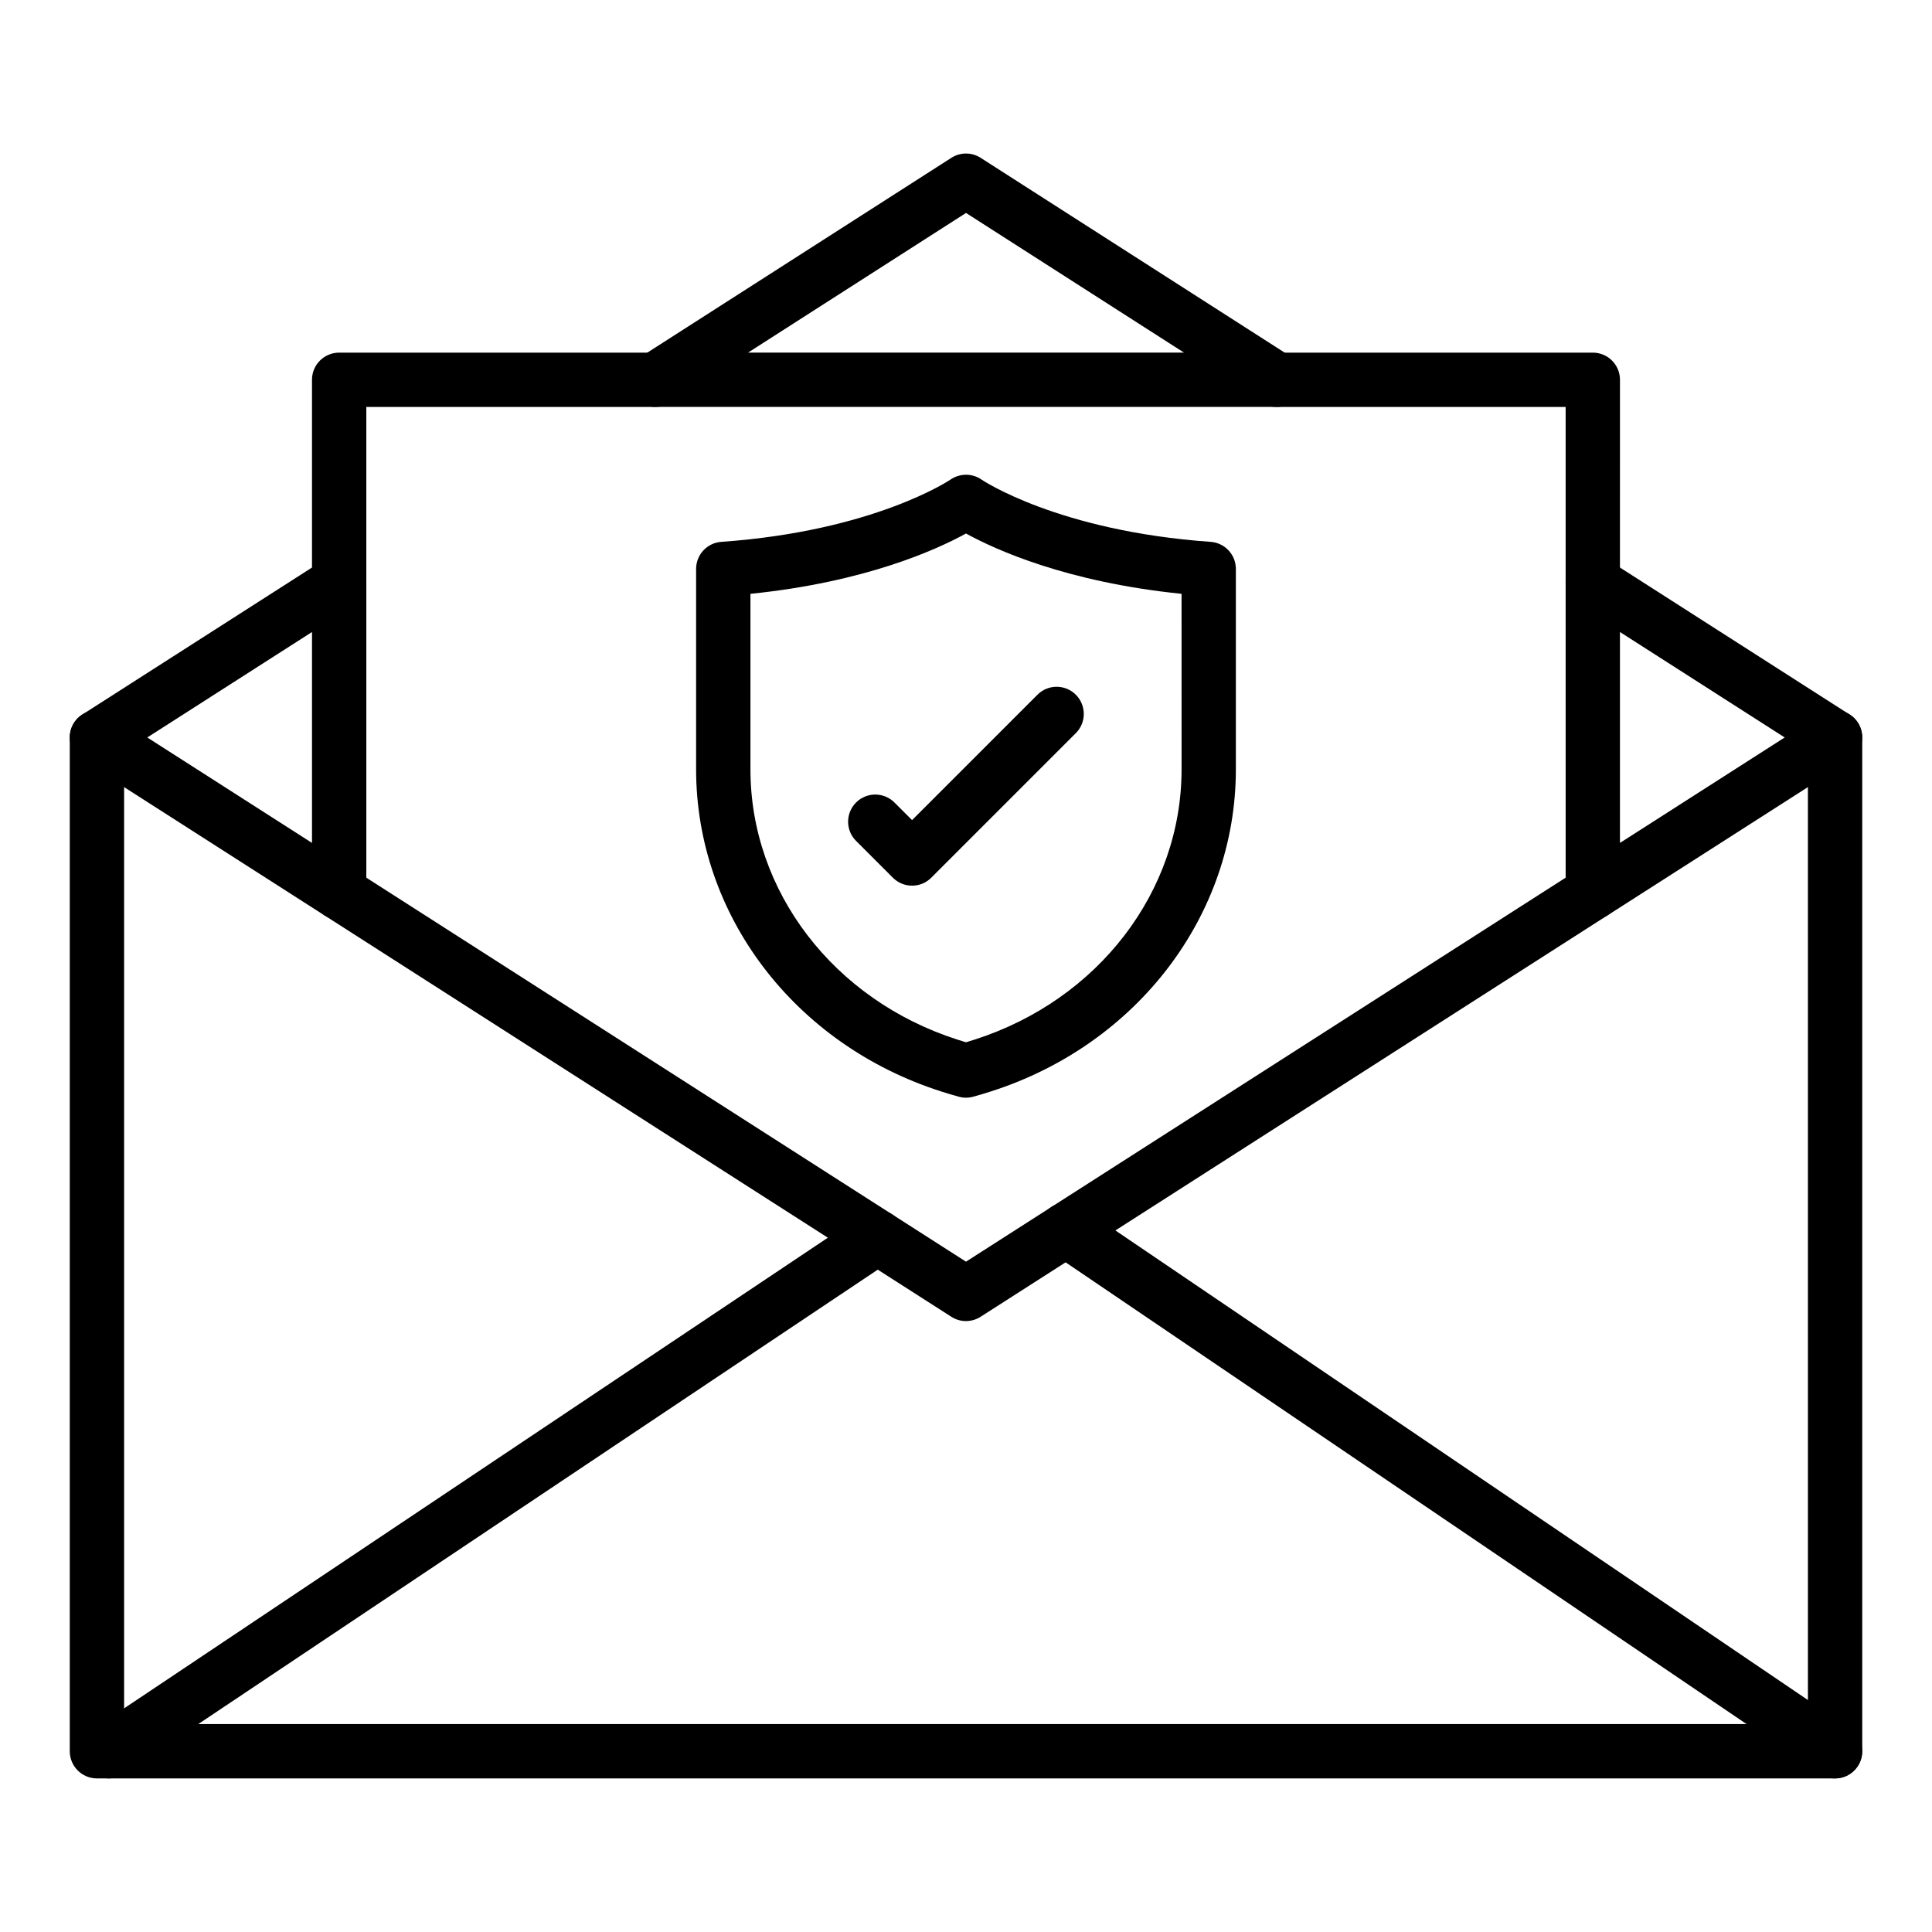
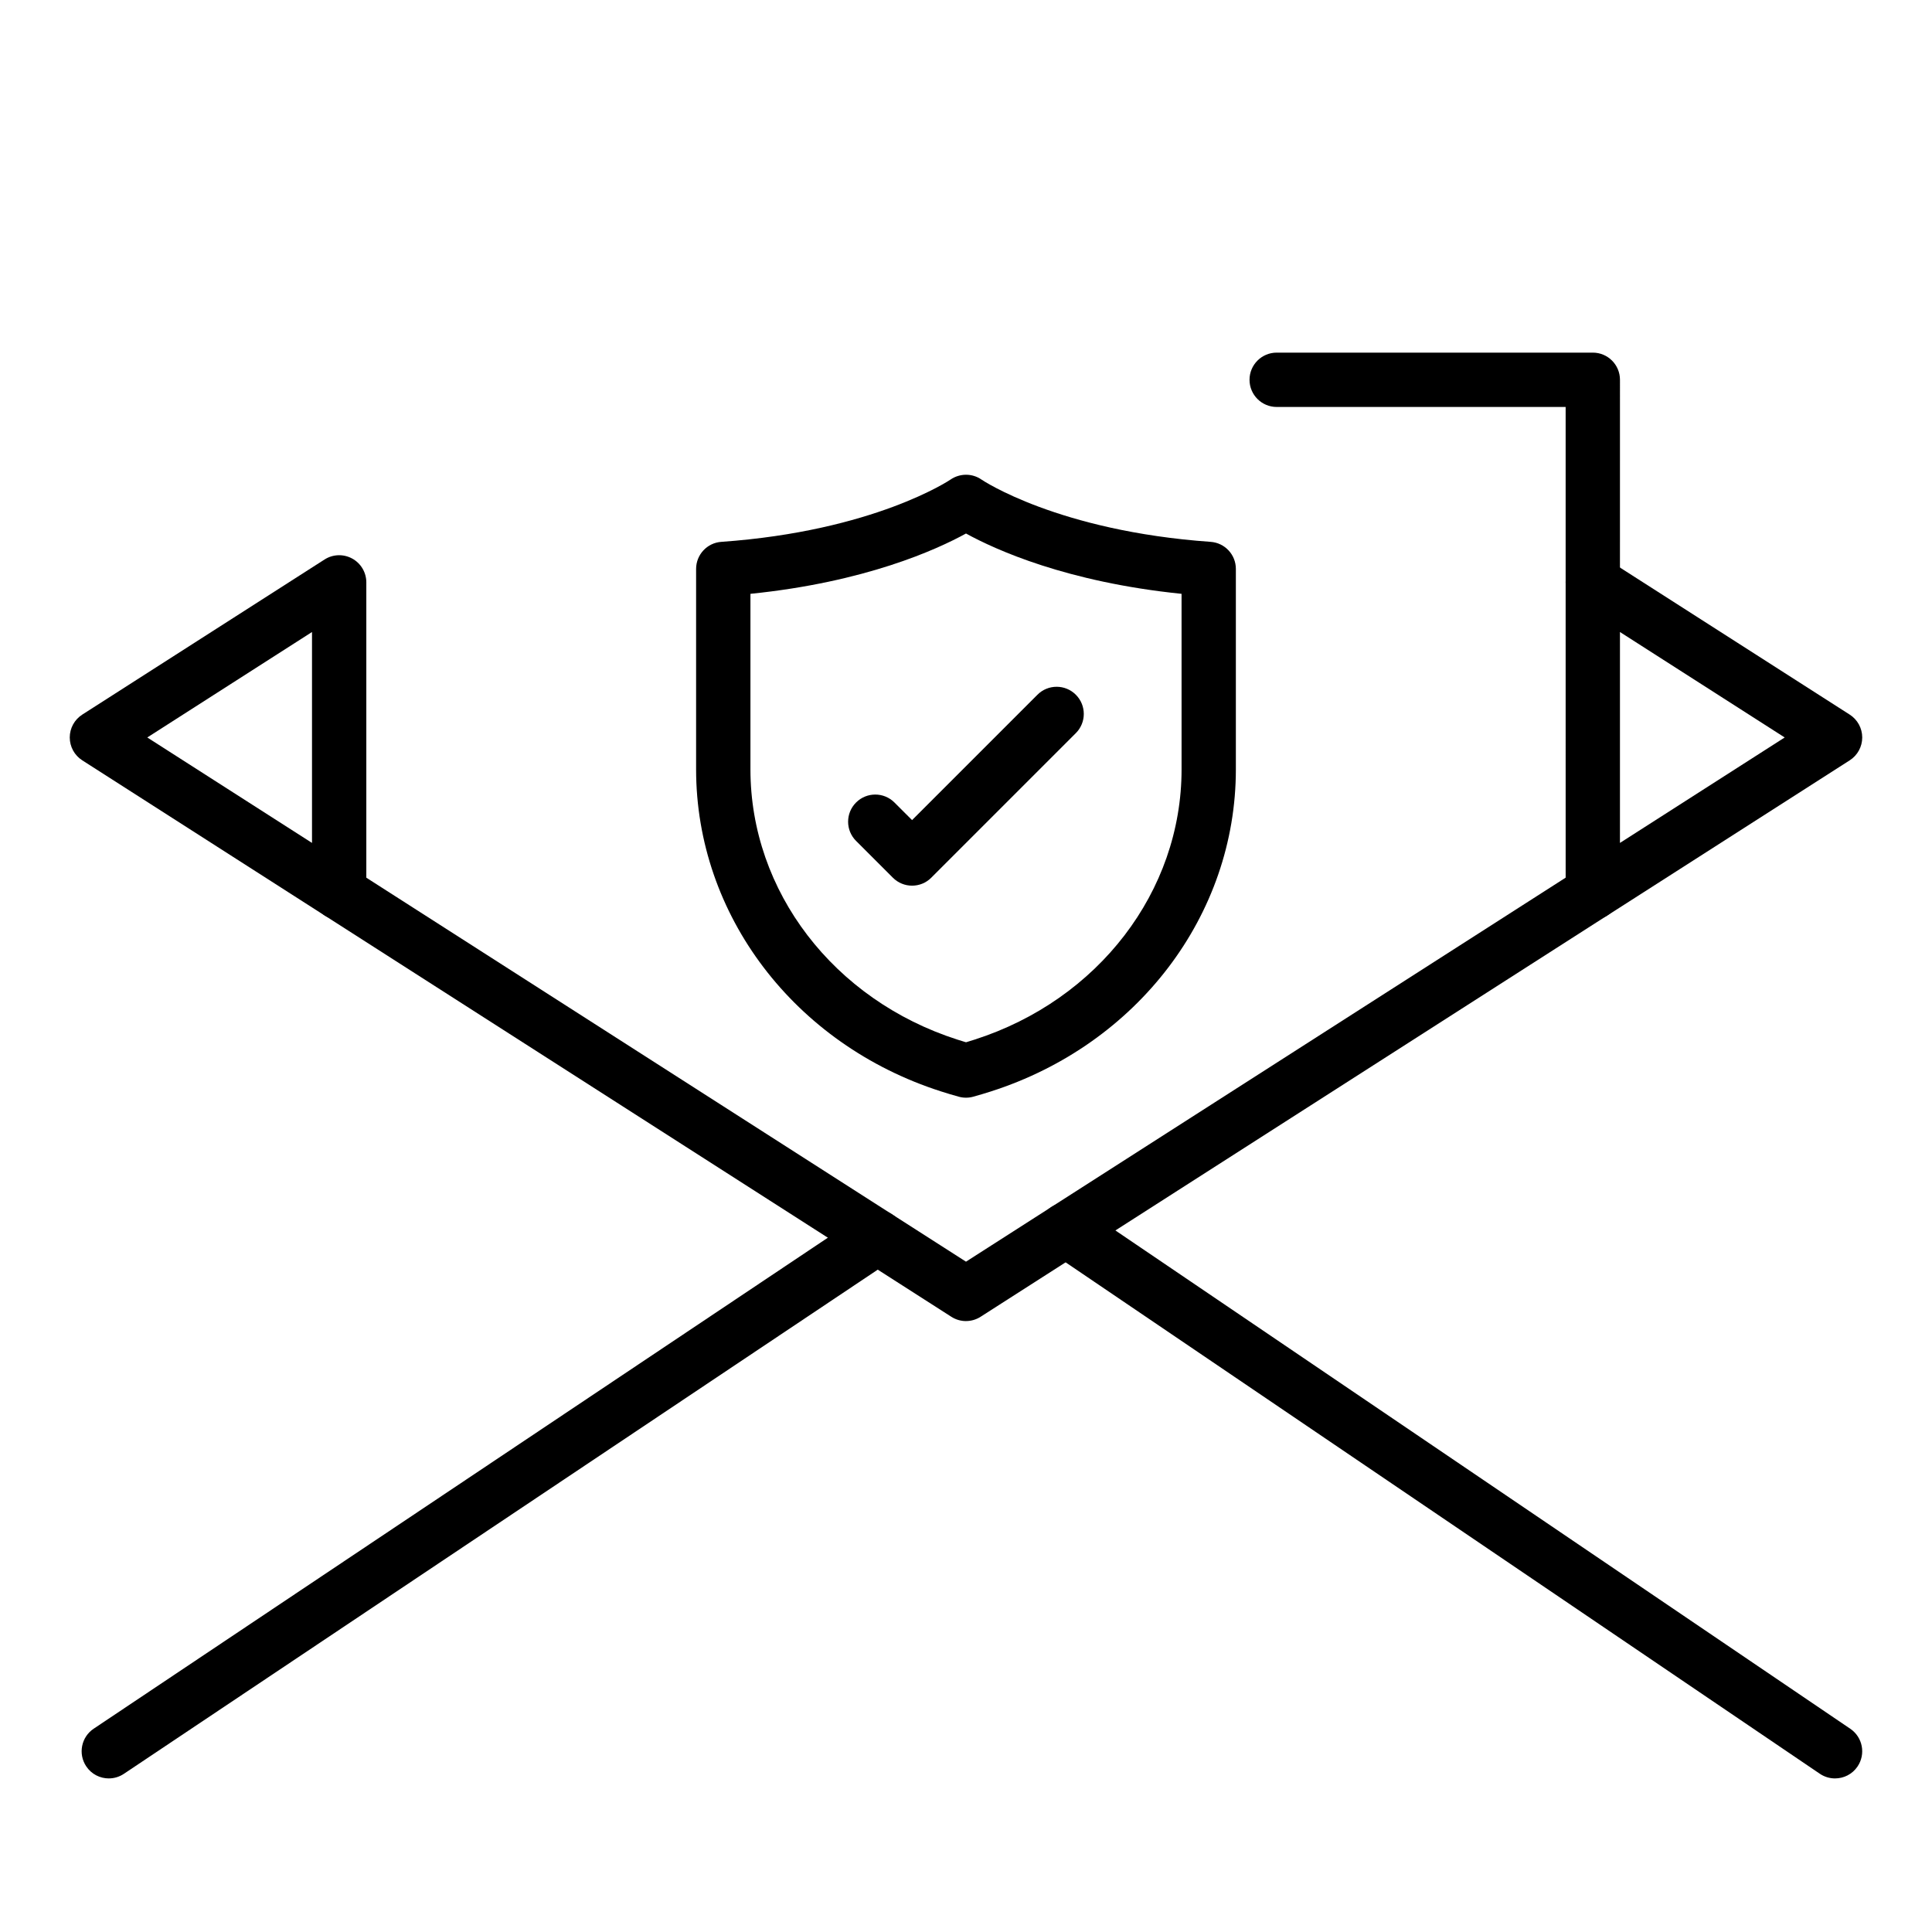
<svg xmlns="http://www.w3.org/2000/svg" fill="#000000" width="800px" height="800px" version="1.1" viewBox="144 144 512 512">
  <g>
-     <path d="m630.31 615.3h-460.62c-3.977 0-7.199-3.219-7.199-7.199v-268.7c0-3.977 3.223-7.199 7.199-7.199s7.199 3.219 7.199 7.199v261.5h446.23l-0.004-261.5c0-3.977 3.223-7.199 7.199-7.199s7.199 3.219 7.199 7.199v268.7c-0.004 3.977-3.227 7.195-7.199 7.195z" />
    <path d="m233.88 387.73c-1.352 0-2.699-0.379-3.879-1.137l-64.199-41.098c-2.066-1.32-3.316-3.606-3.316-6.059s1.25-4.738 3.316-6.059l64.199-41.098c2.219-1.426 5.027-1.52 7.336-0.254 2.309 1.258 3.742 3.684 3.742 6.312v82.191c0 2.629-1.434 5.055-3.742 6.312-1.078 0.59-2.269 0.887-3.457 0.887zm-50.848-48.293 43.652 27.945v-55.891z" />
-     <path d="m482.34 251.84h-164.68c-3.195 0-6.008-2.109-6.906-5.172-0.898-3.07 0.332-6.359 3.023-8.082l82.34-52.758c2.367-1.52 5.398-1.52 7.766 0l82.336 52.758c2.691 1.723 3.922 5.012 3.023 8.082-0.895 3.062-3.711 5.172-6.902 5.172zm-140.1-14.395h115.53l-57.766-37.012z" />
    <path d="m566.11 387.73c-1.188 0-2.375-0.297-3.453-0.887-2.309-1.258-3.742-3.684-3.742-6.312l-0.004-82.191c0-2.629 1.434-5.055 3.742-6.312 2.316-1.266 5.121-1.172 7.336 0.254l64.203 41.098c2.066 1.32 3.316 3.606 3.316 6.059s-1.25 4.738-3.316 6.059l-64.203 41.098c-1.18 0.758-2.527 1.137-3.879 1.137zm7.195-76.238v55.891l43.656-27.945z" />
-     <path d="m233.88 305.54c-3.977 0-7.199-3.219-7.199-7.199v-53.691c0-3.977 3.223-7.199 7.199-7.199h83.773c3.977 0 7.199 3.219 7.199 7.199 0 3.977-3.223 7.199-7.199 7.199h-76.574v46.492c0 3.981-3.223 7.199-7.199 7.199z" />
    <path d="m566.11 305.54c-3.977 0-7.199-3.219-7.199-7.199v-46.492h-76.574c-3.977 0-7.199-3.219-7.199-7.199 0-3.977 3.223-7.199 7.199-7.199h83.773c3.977 0 7.199 3.219 7.199 7.199l-0.004 53.691c0 3.981-3.223 7.199-7.195 7.199z" />
    <path d="m400 494.1c-1.348 0-2.699-0.379-3.879-1.137l-166.11-106.37c-3.348-2.144-4.324-6.594-2.184-9.938 2.144-3.344 6.594-4.336 9.941-2.18l162.23 103.88 162.23-103.89c3.344-2.164 7.793-1.168 9.941 2.18 2.144 3.344 1.168 7.793-2.184 9.938l-166.11 106.37c-1.184 0.762-2.531 1.141-3.883 1.141z" />
-     <path d="m172.84 615.3c-2.324 0-4.602-1.117-5.988-3.199-2.211-3.305-1.324-7.773 1.98-9.98l203.7-136.23c3.301-2.223 7.773-1.328 9.98 1.98 2.211 3.305 1.324 7.773-1.98 9.98l-203.7 136.23c-1.23 0.82-2.621 1.215-3.996 1.215z" />
+     <path d="m172.84 615.3c-2.324 0-4.602-1.117-5.988-3.199-2.211-3.305-1.324-7.773 1.98-9.98l203.7-136.23c3.301-2.223 7.773-1.328 9.98 1.98 2.211 3.305 1.324 7.773-1.98 9.98l-203.7 136.23c-1.23 0.82-2.621 1.215-3.996 1.215" />
    <path d="m630.3 615.3c-1.391 0-2.793-0.402-4.031-1.238l-203.79-138.19c-3.293-2.234-4.148-6.711-1.918-10 2.231-3.289 6.707-4.141 9.996-1.918l203.79 138.19c3.293 2.234 4.148 6.711 1.918 10-1.391 2.055-3.656 3.156-5.961 3.156z" />
    <path d="m400 434.9c-0.648 0-1.289-0.086-1.918-0.262-1.625-0.449-3.211-0.922-4.766-1.426-38.777-12.441-64.84-46.727-64.84-85.312v-53.129c0-3.781 2.922-6.918 6.691-7.176 40.453-2.859 60.531-16.371 60.73-16.504 2.473-1.699 5.769-1.715 8.23 0.016 0.172 0.121 20.246 13.629 60.699 16.488 3.769 0.262 6.691 3.394 6.691 7.176v53.129c0 38.586-26.059 72.871-64.848 85.32-1.551 0.5-3.133 0.969-4.75 1.418-0.625 0.176-1.273 0.262-1.922 0.262zm-57.125-133.53v46.527c0 32.309 22.047 61.086 54.855 71.613 0.754 0.246 1.508 0.477 2.273 0.703 0.762-0.227 1.52-0.457 2.266-0.703 32.816-10.527 54.859-39.305 54.859-71.613l-0.004-46.527c-30.426-3.102-49.309-11.688-57.125-15.984-7.812 4.293-26.695 12.883-57.125 15.984z" />
    <path d="m385.71 378.71c-1.84 0-3.684-0.703-5.09-2.109l-9.754-9.75c-2.812-2.812-2.812-7.367 0-10.176 2.805-2.812 7.367-2.812 10.176 0l4.664 4.66 33.223-33.223c2.812-2.812 7.367-2.812 10.176 0 2.812 2.812 2.812 7.367 0 10.176l-38.312 38.312c-1.398 1.41-3.238 2.109-5.082 2.109z" />
  </g>
</svg>